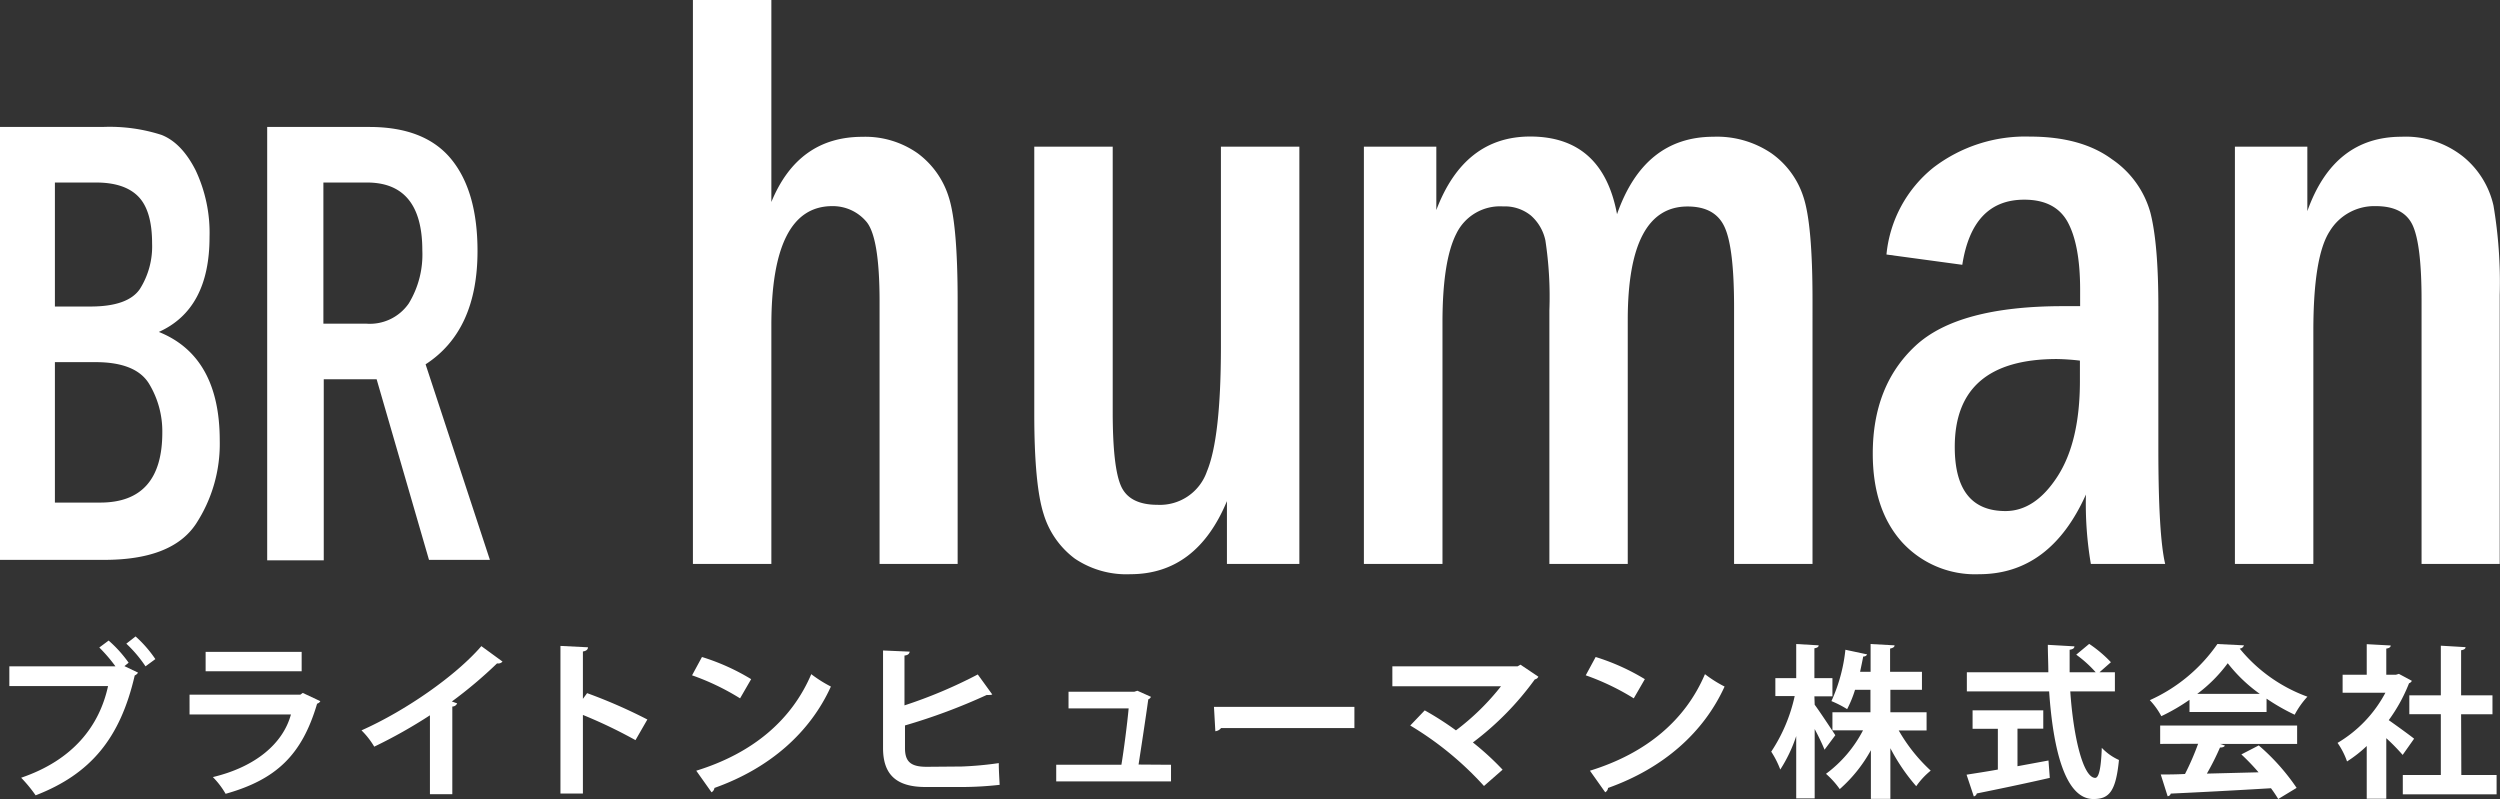
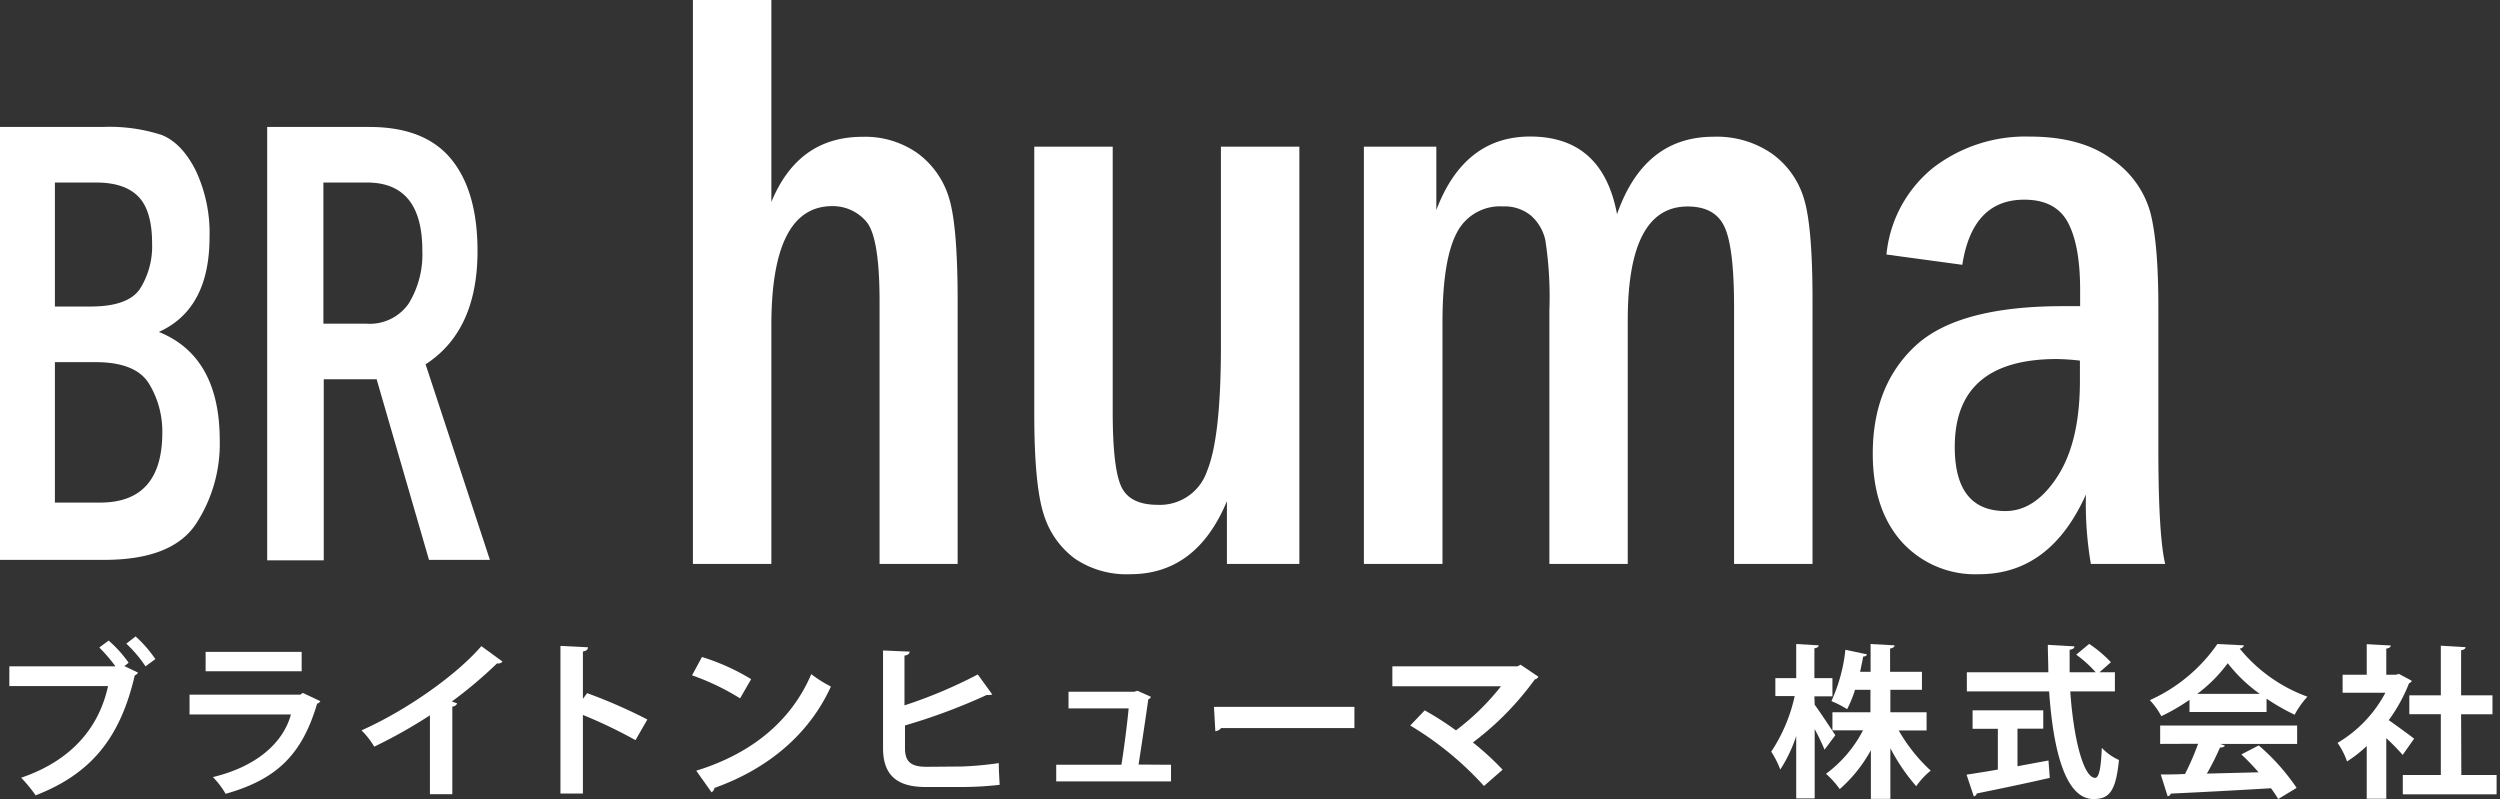
<svg xmlns="http://www.w3.org/2000/svg" width="345.17" height="110.32" viewBox="0 0 345.17 110.32">
  <rect x="0" y="0" width="345.17" height="110.32" fill="#333333" stroke="none" />
  <defs>
    <style>.cls-1{fill:#fff;}</style>
  </defs>
  <g id="图层_2" data-name="图层 2">
    <g id="L1">
      <path class="cls-1" d="M95.67,0H106.5V27.89q3.7-9,12.57-9a12.56,12.56,0,0,1,7.64,2.28A11.88,11.88,0,0,1,131,27.24q1.22,3.8,1.22,14.34V77.86H121.44V41.62q0-9-1.88-11.08a6.06,6.06,0,0,0-4.65-2.08q-8.41,0-8.41,16.47V77.86H95.67Z" />
      <path class="cls-1" d="M142.8,20.25h10.83V56.87c0,5.09.38,8.51,1.15,10.24s2.45,2.59,5.07,2.59a6.86,6.86,0,0,0,6.79-4.62q1.92-4.62,1.93-17.11V20.25H179.4V77.86h-10V69.19q-4.2,10.09-13.35,10.09a12.74,12.74,0,0,1-7.66-2.16A12,12,0,0,1,144.1,71c-.86-2.67-1.3-7.28-1.3-13.86Z" />
      <path class="cls-1" d="M188.31,20.25h10V29q3.85-10.14,12.95-10.15,10,0,12,10.72Q227,18.89,236.57,18.88a13.39,13.39,0,0,1,8,2.28A11.76,11.76,0,0,1,249,27.21q1.25,3.76,1.25,14.2V77.86H239.42V42.42q0-8.14-1.28-11c-.85-1.94-2.57-2.91-5.14-2.91q-8.26,0-8.26,15.67V77.86H213.92v-35a51.8,51.8,0,0,0-.55-9.66,6.32,6.32,0,0,0-2-3.44,5.7,5.7,0,0,0-3.83-1.26,6.7,6.7,0,0,0-6.45,3.73q-1.92,3.73-1.93,12.23V77.86H188.31Z" />
      <path class="cls-1" d="M270.93,36.56l-10.47-1.42a17.53,17.53,0,0,1,6.48-12,20.88,20.88,0,0,1,13.33-4.28q7.07,0,11.3,3.11a13.16,13.16,0,0,1,5.33,7.39Q298,33.65,298,42.32V61.94q0,11.93.94,15.92H288.68a49.52,49.52,0,0,1-.68-9.58q-4.94,11-14.76,11a13.66,13.66,0,0,1-10.67-4.47q-4-4.49-4-12.18,0-9.41,5.9-14.89t20.44-5.47c.49,0,1.25,0,2.29,0V40c0-4.1-.57-7.2-1.69-9.29s-3.14-3.14-6-3.14Q272.33,27.55,270.93,36.56Zm16.24,13.23a31.59,31.59,0,0,0-3.17-.22q-14.12,0-14.11,12.15,0,8.84,7,8.84,4.1,0,7.19-4.79t3.09-13.18Z" />
-       <path class="cls-1" d="M308.57,20.25h10v8.9q3.65-10.27,13-10.27a12.72,12.72,0,0,1,8.58,2.8,12.13,12.13,0,0,1,4.12,6.7,63.59,63.59,0,0,1,.86,12.35V77.86H334.34V41.4q0-7.53-1.2-10.23c-.8-1.8-2.51-2.71-5.12-2.71a7.2,7.2,0,0,0-6.35,3.45q-2.26,3.45-2.27,13.7V77.86H308.57Z" />
      <path class="cls-1" d="M0,17.53H14.17a23.3,23.3,0,0,1,8.14,1.1q2.78,1.1,4.7,4.88a20.24,20.24,0,0,1,1.92,9.22q0,9.95-7,13.1,8.41,3.38,8.41,15a20.16,20.16,0,0,1-3.31,11.54q-3.31,4.94-12.68,4.93H0ZM7.58,42.32h4.91c3.46,0,5.73-.81,6.83-2.43A11,11,0,0,0,21,33.61q0-4.51-1.89-6.46T13.25,25.2H7.58Zm0,27.07h6.25q8.58,0,8.58-9.68A12.68,12.68,0,0,0,20.59,53q-1.82-3-7.41-3H7.58Z" />
      <path class="cls-1" d="M36.89,17.53H51q7.65,0,11.29,4.43t3.64,12.7q0,11-7.17,15.64l8.88,27H59.23L52,52.36h-7.3v25H36.89Zm7.76,7.67V44.69h5.94a6.53,6.53,0,0,0,5.85-2.8,13,13,0,0,0,1.87-7.32q0-9.37-7.65-9.37Z" />
-       <path class="cls-1" d="M15,88.44a17.32,17.32,0,0,1,2.76,3.06l-.58.47,1.88.9a1,1,0,0,1-.46.39c-2,8.67-6.08,13.61-13.68,16.55a19.57,19.57,0,0,0-2-2.43c7.14-2.43,10.8-7.12,12-12.66H1.29V92H15.94a21.23,21.23,0,0,0-2.23-2.6ZM20.09,92a17.76,17.76,0,0,0-2.65-3.13l1.28-1A16.92,16.92,0,0,1,21.45,91Z" />
+       <path class="cls-1" d="M15,88.44a17.32,17.32,0,0,1,2.76,3.06l-.58.47,1.88.9a1,1,0,0,1-.46.39c-2,8.67-6.08,13.61-13.68,16.55a19.57,19.57,0,0,0-2-2.43c7.14-2.43,10.8-7.12,12-12.66H1.29V92H15.94a21.23,21.23,0,0,0-2.23-2.6ZM20.09,92a17.76,17.76,0,0,0-2.65-3.13l1.28-1A16.92,16.92,0,0,1,21.45,91" />
      <path class="cls-1" d="M44.23,96.81a.79.79,0,0,1-.45.35c-2.08,7.07-5.63,10.47-12.63,12.44a11.32,11.32,0,0,0-1.76-2.31c5.82-1.39,9.67-4.57,10.78-8.65h-14V95.91h15.3l.33-.24Zm-2.58-4.13H28.39V90H41.65Z" />
      <path class="cls-1" d="M69.38,91.34a.77.77,0,0,1-.75.25,61.1,61.1,0,0,1-6.25,5.27c.25.07.51.18.74.25a.72.72,0,0,1-.67.44v12.1H59.36V98.76a68.36,68.36,0,0,1-7.69,4.33,11,11,0,0,0-1.76-2.25c6.05-2.69,13-7.51,16.55-11.63Z" />
      <path class="cls-1" d="M87.74,102.19a67.07,67.07,0,0,0-7.26-3.48v10.85h-3.1V89.18l3.8.19c0,.28-.21.51-.7.58v6.54l.58-.79a70.88,70.88,0,0,1,8.32,3.64Z" />
      <path class="cls-1" d="M96.92,90.71a30.16,30.16,0,0,1,6.79,3.06l-1.53,2.65a33.45,33.45,0,0,0-6.63-3.18Zm-.79,15.7c7.81-2.41,13.19-7,15.88-13.33a17.62,17.62,0,0,0,2.71,1.71c-2.87,6.33-8.41,11.27-16.08,14a.8.8,0,0,1-.4.6Z" />
      <path class="cls-1" d="M132.78,105.83a47.06,47.06,0,0,0,5.12-.47c0,1,.07,2,.12,3a47.63,47.63,0,0,1-5,.3h-5.22c-4,0-5.88-1.67-5.88-5.38V89.81l3.68.16c-.05.28-.21.49-.72.54v6.88A65.68,65.68,0,0,0,135,93.12l2,2.76a.82.82,0,0,1-.37.07,2.58,2.58,0,0,1-.39,0,81.4,81.4,0,0,1-11.29,4.21v3.13c0,1.93.86,2.58,3,2.58Z" />
      <path class="cls-1" d="M161.68,105.59v2.3H145.83v-2.3h9c.35-2.1.81-5.7,1-7.78h-8.3v-2.3h9.07l.44-.14,1.87.84a.67.67,0,0,1-.37.35c-.3,2.2-1,6.81-1.34,9Z" />
      <path class="cls-1" d="M167.61,97.6H187v2.92H168.59a1.16,1.16,0,0,1-.79.44Z" />
      <path class="cls-1" d="M212.4,93.43a.65.65,0,0,1-.49.37,40.63,40.63,0,0,1-8.55,8.71,37.91,37.91,0,0,1,4.1,3.76l-2.57,2.25a44.61,44.61,0,0,0-10.18-8.35l2-2.09a43.22,43.22,0,0,1,4.31,2.76,33.41,33.41,0,0,0,6.22-6.09h-15V92h17.29l.4-.23Z" />
-       <path class="cls-1" d="M220.31,90.71a30.36,30.36,0,0,1,6.79,3.06l-1.53,2.65a33.72,33.72,0,0,0-6.63-3.18Zm-.79,15.7c7.81-2.41,13.19-7,15.88-13.33a17.15,17.15,0,0,0,2.71,1.71c-2.88,6.33-8.42,11.27-16.09,14a.77.77,0,0,1-.39.6Z" />
      <path class="cls-1" d="M250.55,97.3c.63.84,2.44,3.58,2.85,4.21l-1.49,2c-.3-.75-.82-1.84-1.36-2.85v9.57H248v-8.6a20.13,20.13,0,0,1-2.2,4.62,12.73,12.73,0,0,0-1.25-2.47,22.53,22.53,0,0,0,3.24-7.68h-2.67V93.63H248V88.92l3.1.18c0,.21-.18.34-.59.41v4.12H253v2.51h-2.49ZM266,100.85h-3.85a23.22,23.22,0,0,0,4.42,5.55,10.46,10.46,0,0,0-2,2.15A26.5,26.5,0,0,1,261,103.3v7h-2.69v-6.72a19.9,19.9,0,0,1-4.3,5.37,11.86,11.86,0,0,0-1.9-2.11,17.42,17.42,0,0,0,5.11-6H253V98.34h5.25v-3.1h-2.13a15.64,15.64,0,0,1-1.09,2.67,14.32,14.32,0,0,0-2.17-1.11,22.7,22.7,0,0,0,1.93-7.09l3,.64a.53.53,0,0,1-.54.29c-.11.61-.27,1.34-.43,2.11h1.45V88.92l3.31.18c0,.23-.21.36-.62.45v3.2h4.4v2.49H261v3.1h5Z" />
      <path class="cls-1" d="M292,95.46h-6.16c.43,6.37,1.79,11.92,3.44,11.94.5,0,.81-1.27.91-4.15a7.42,7.42,0,0,0,2.37,1.68c-.43,4.37-1.36,5.39-3.53,5.39-3.92,0-5.57-6.93-6.11-14.86H271.56V92.82h11.25c0-1.27-.07-2.54-.07-3.79l3.67.21c0,.25-.2.41-.66.47,0,1,0,2.06,0,3.11h3.6a16.38,16.38,0,0,0-2.69-2.43l1.79-1.49a17.51,17.51,0,0,1,3,2.53l-1.58,1.39H292Zm-13.45,5.15v5.18l4.28-.79.18,2.4c-3.67.84-7.59,1.65-10.08,2.15a.54.54,0,0,1-.41.41l-1-3c1.17-.19,2.67-.41,4.32-.71v-5.63h-3.49V98.07h9.76v2.54Z" />
      <path class="cls-1" d="M302.3,98.3V96.62a26.83,26.83,0,0,1-3.89,2.26,10.17,10.17,0,0,0-1.59-2.21,22.63,22.63,0,0,0,9.33-7.75l3.67.18a.66.66,0,0,1-.59.45,21.6,21.6,0,0,0,9.35,6.64,11.8,11.8,0,0,0-1.76,2.49,28.45,28.45,0,0,1-3.88-2.22V98.3Zm-4.05,4.41v-2.54h18.91v2.54H306.51l.68.23c-.09.18-.31.27-.68.27a36.76,36.76,0,0,1-1.81,3.6l7.13-.18a29.51,29.51,0,0,0-2.37-2.47l2.4-1.24a29.51,29.51,0,0,1,5.23,5.86l-2.54,1.54a17.55,17.55,0,0,0-1-1.49c-5.12.31-10.37.58-13.84.74a.46.46,0,0,1-.43.36l-.95-3c.95,0,2.09,0,3.35-.07a36,36,0,0,0,1.81-4.17ZM312,95.8a21.14,21.14,0,0,1-4.42-4.23,20.2,20.2,0,0,1-4.21,4.23Z" />
      <path class="cls-1" d="M333,94a.66.66,0,0,1-.39.34,22.66,22.66,0,0,1-2.8,5.09c1.1.77,3,2.15,3.5,2.56l-1.58,2.24a27.87,27.87,0,0,0-2.26-2.31v8.36h-2.7V103a17.51,17.51,0,0,1-2.72,2.13,10.3,10.3,0,0,0-1.31-2.56,17.61,17.61,0,0,0,6.61-6.93h-5.91V93.16h3.33V88.94l3.31.18c0,.23-.21.37-.61.43v3.61h1.33l.41-.12ZM339.83,107h4.87v2.67H331.75V107H337V98.61h-4.35V96H337V89.15l3.41.2c0,.23-.2.36-.61.43V96h4.33v2.62h-4.33Z" />
    </g>
  </g>
</svg>